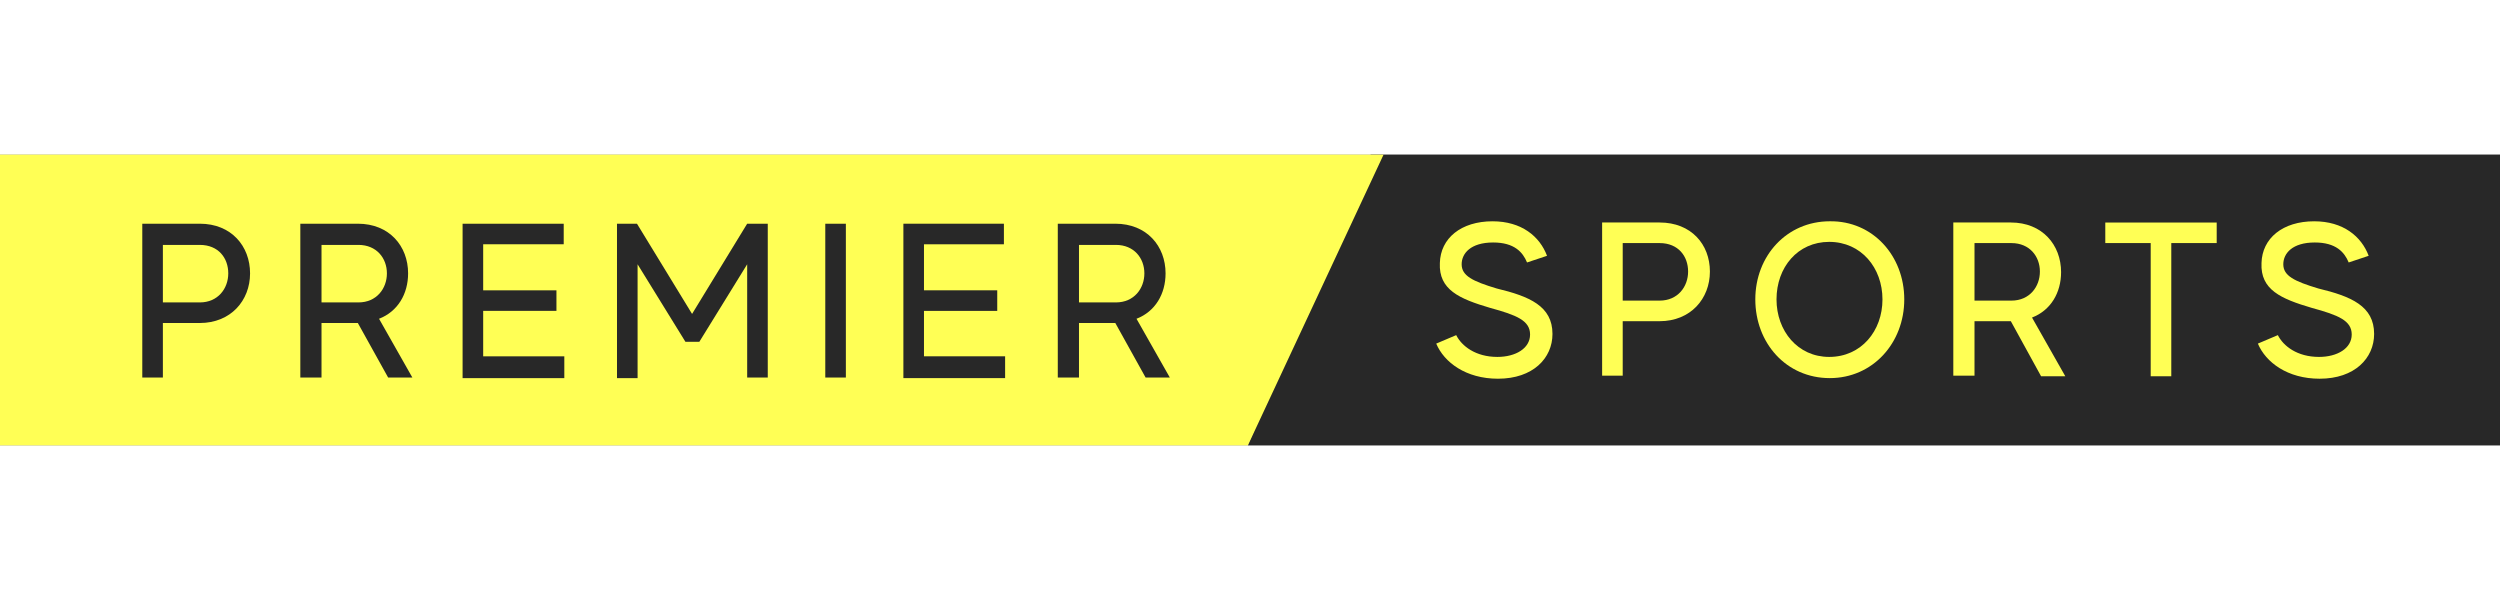
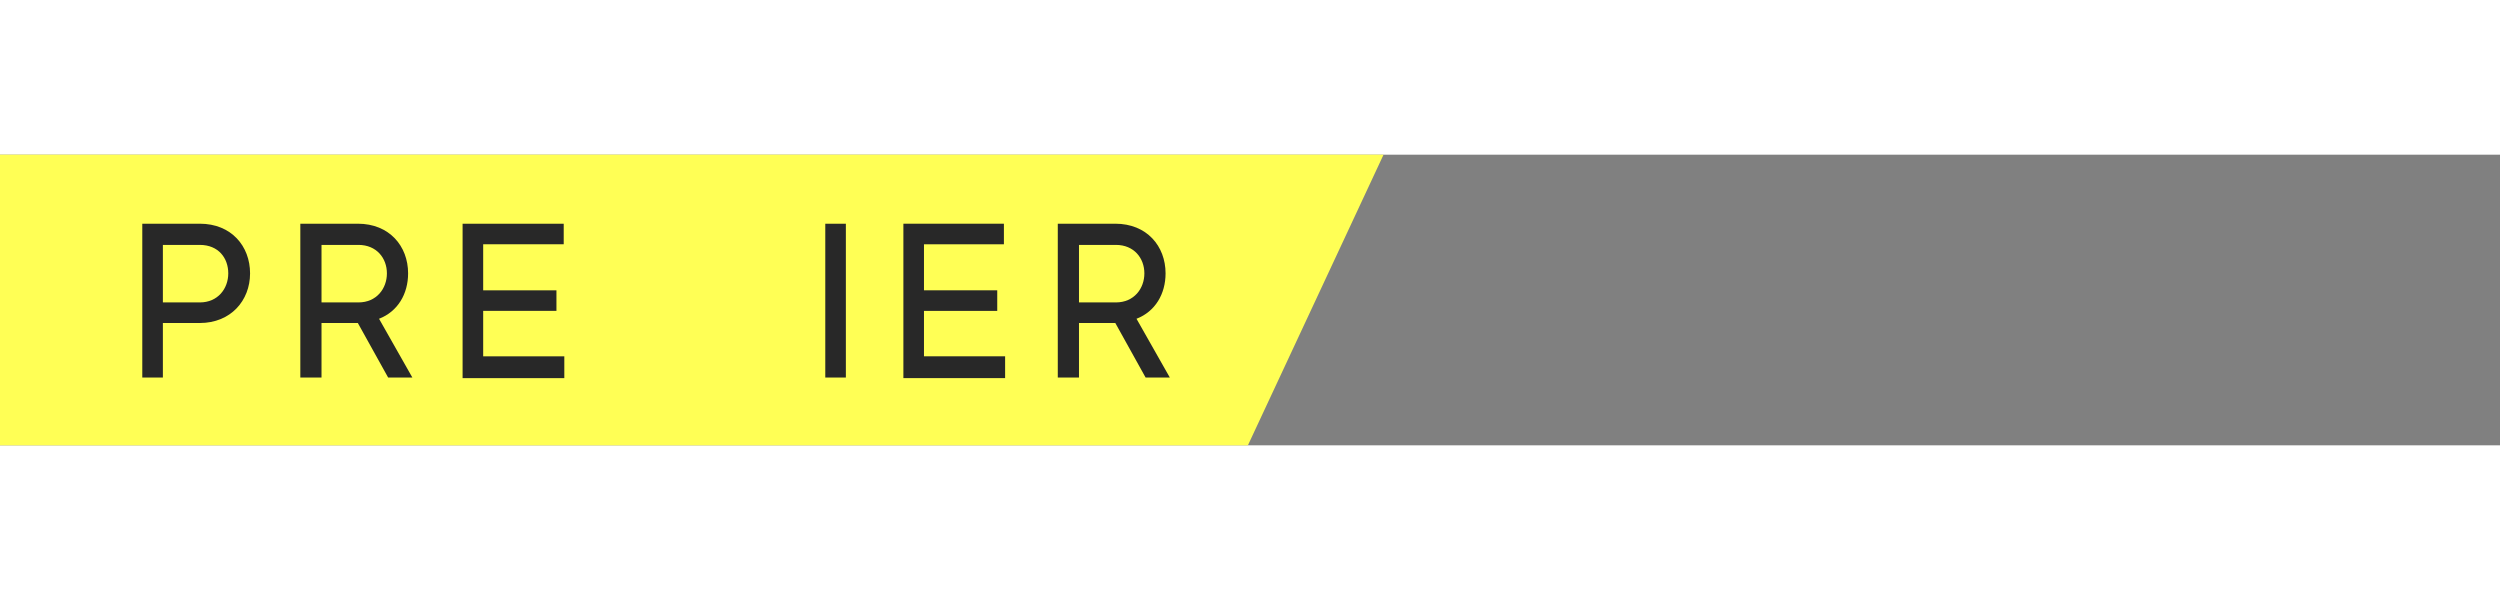
<svg xmlns="http://www.w3.org/2000/svg" xmlns:xlink="http://www.w3.org/1999/xlink" xml:space="preserve" viewBox="0 0 412.889 48" height="48" width="200" y="0px" x="0px" id="Layer_1">
  <rect x="0" y="0" width="412.889" height="48" fill="#808080" stroke="none" />
  <defs id="defs47" />
  <style id="style2" type="text/css">	.st0{fill:#FFFF55;}	.st1{clip-path:url(#SVGID_2_);}	.st2{fill:#282828;}</style>
-   <polygon style="fill:#282828;fill-opacity:1" id="polygon4-1" points="228.7,0 0.2,0 0.2,48 206.3,48 " class="st0" transform="matrix(-0.905,0,0,-1,413.07,48)" />
  <polygon transform="translate(-0.2)" style="fill:#ffff55" id="polygon4" points="206.3,48 228.7,0 0.2,0 0.2,48 " class="st0" />
  <g transform="translate(-0.2)" id="g26">
    <defs id="defs7">
-       <rect height="48" width="393.5" y="0" x="0.2" id="SVGID_1_" />
-     </defs>
+       </defs>
    <clipPath id="SVGID_2_">
      <use height="100%" width="100%" y="0" x="0" id="use9" style="overflow:visible" xlink:href="#SVGID_1_" />
    </clipPath>
    <g id="g24" clip-path="url(#SVGID_2_)" class="st1">
      <path style="fill:#ffff55" id="path12" d="m 256.6,29.6 c 0,4 -3.2,7.4 -9,7.4 -5.3,0 -8.9,-2.7 -10.2,-5.8 l 3.3,-1.4 c 0.9,1.8 3.2,3.6 6.8,3.6 3,0 5.4,-1.4 5.4,-3.7 0,-2.3 -2.2,-3.2 -6.6,-4.4 -5.1,-1.5 -8.5,-3 -8.3,-7.4 0.1,-4.1 3.5,-6.9 8.7,-6.9 4.8,0 7.8,2.5 9,5.7 l -3.3,1.1 c -0.7,-1.7 -2.1,-3.3 -5.6,-3.3 -3.7,0 -5.2,1.8 -5.2,3.6 0,1.9 1.8,2.8 5.8,4 5.4,1.3 9.2,2.9 9.2,7.5 z" class="st0" />
      <path style="fill:#ffff55" id="path14" d="m 282.6,19.3 c 0,4.5 -3.2,8.2 -8.3,8.2 h -6.1 v 9 h -3.4 V 11.2 h 9.5 c 5.2,0 8.3,3.6 8.3,8.1 z m -3.6,0 c 0,-2.5 -1.6,-4.7 -4.7,-4.7 h -6.1 v 9.5 h 6.1 c 3,0 4.7,-2.3 4.7,-4.8 z" class="st0" />
      <path style="fill:#ffff55" id="path16" d="m 314.7,23.9 c 0,7.2 -5.2,13 -12.3,13 -7.2,0 -12.3,-5.8 -12.3,-13 0,-7.2 5.2,-12.9 12.3,-12.9 7.1,-0.1 12.3,5.7 12.3,12.9 z m -3.6,0 c 0,-5.2 -3.5,-9.5 -8.8,-9.5 -5.2,0 -8.7,4.2 -8.7,9.5 0,5.2 3.5,9.5 8.7,9.5 5.3,0 8.8,-4.3 8.8,-9.5 z" class="st0" />
      <path style="fill:#ffff55" id="path18" d="m 332.3,27.5 h -6 v 9 h -3.5 V 11.2 h 9.5 c 5.2,0 8.3,3.7 8.3,8.2 0,3.4 -1.7,6.3 -4.8,7.5 l 5.5,9.7 h -4 z m -6,-3.4 h 6.1 c 3,0 4.7,-2.3 4.7,-4.8 0,-2.5 -1.7,-4.7 -4.7,-4.7 h -6.1 z" class="st0" />
      <path style="fill:#ffff55" id="path20" d="m 366.3,14.6 h -7.5 v 22 h -3.4 v -22 h -7.5 v -3.4 h 18.4 z" class="st0" />
      <path style="fill:#ffff55" id="path22" d="m 392.3,29.6 c 0,4 -3.2,7.4 -9,7.4 -5.3,0 -8.9,-2.7 -10.2,-5.8 l 3.3,-1.4 c 0.9,1.8 3.2,3.6 6.8,3.6 3,0 5.4,-1.4 5.4,-3.7 0,-2.3 -2.2,-3.2 -6.6,-4.4 -5.1,-1.5 -8.5,-3 -8.3,-7.4 0.1,-4.1 3.5,-6.9 8.7,-6.9 4.8,0 7.8,2.5 9,5.7 l -3.3,1.1 c -0.7,-1.7 -2.1,-3.3 -5.6,-3.3 -3.7,0 -5.2,1.8 -5.2,3.6 0,1.9 1.8,2.8 5.8,4 5.4,1.3 9.2,2.9 9.2,7.5 z" class="st0" />
    </g>
  </g>
  <g transform="translate(-0.2)" id="g42">
    <path style="fill:#282828" id="path28" d="m 41.5,19.6 c 0,4.5 -3.2,8.2 -8.3,8.2 h -6.1 v 9 H 23.7 V 11.4 h 9.5 c 5.2,0 8.3,3.7 8.3,8.2 z m -3.6,0 c 0,-2.5 -1.6,-4.7 -4.7,-4.7 h -6.1 v 9.5 h 6.1 c 3,0 4.7,-2.3 4.7,-4.8 z" class="st2" />
    <path style="fill:#282828" id="path30" d="m 59.3,27.8 h -6 v 9 H 49.8 V 11.4 h 9.5 c 5.2,0 8.3,3.7 8.3,8.2 0,3.4 -1.7,6.3 -4.8,7.5 l 5.5,9.7 h -4 z m -6,-3.4 h 6.1 c 3,0 4.7,-2.3 4.7,-4.8 0,-2.5 -1.7,-4.7 -4.7,-4.7 h -6.1 z" class="st2" />
    <path style="fill:#282828" id="path32" d="m 93.4,33.4 v 3.5 H 76.6 V 11.4 h 16.7 v 3.4 H 80 v 7.6 h 12.1 v 3.4 H 80 v 7.5 h 13.4 z" class="st2" />
-     <path style="fill:#282828" id="path34" d="m 127,11.4 v 25.4 h -3.4 V 18.1 l -7.9,12.8 h -2.3 l -7.9,-12.8 v 18.8 h -3.4 V 11.4 h 3.3 l 9.1,14.9 9.1,-14.9 z" class="st2" />
    <path style="fill:#282828" id="path36" d="m 139.9,11.4 v 25.4 h -3.4 V 11.4 Z" class="st2" />
    <path style="fill:#282828" id="path38" d="m 166.2,33.4 v 3.5 H 149.4 V 11.4 H 166 v 3.4 h -13.2 v 7.6 h 12.1 v 3.4 h -12.1 v 7.5 h 13.4 z" class="st2" />
    <path style="fill:#282828" id="path40" d="m 184.4,27.8 h -6 v 9 h -3.5 V 11.4 h 9.5 c 5.2,0 8.3,3.7 8.3,8.2 0,3.4 -1.7,6.3 -4.8,7.5 l 5.5,9.7 h -4 z m -6,-3.4 h 6.1 c 3,0 4.7,-2.3 4.7,-4.8 0,-2.5 -1.7,-4.7 -4.7,-4.7 h -6.1 z" class="st2" />
  </g>
</svg>